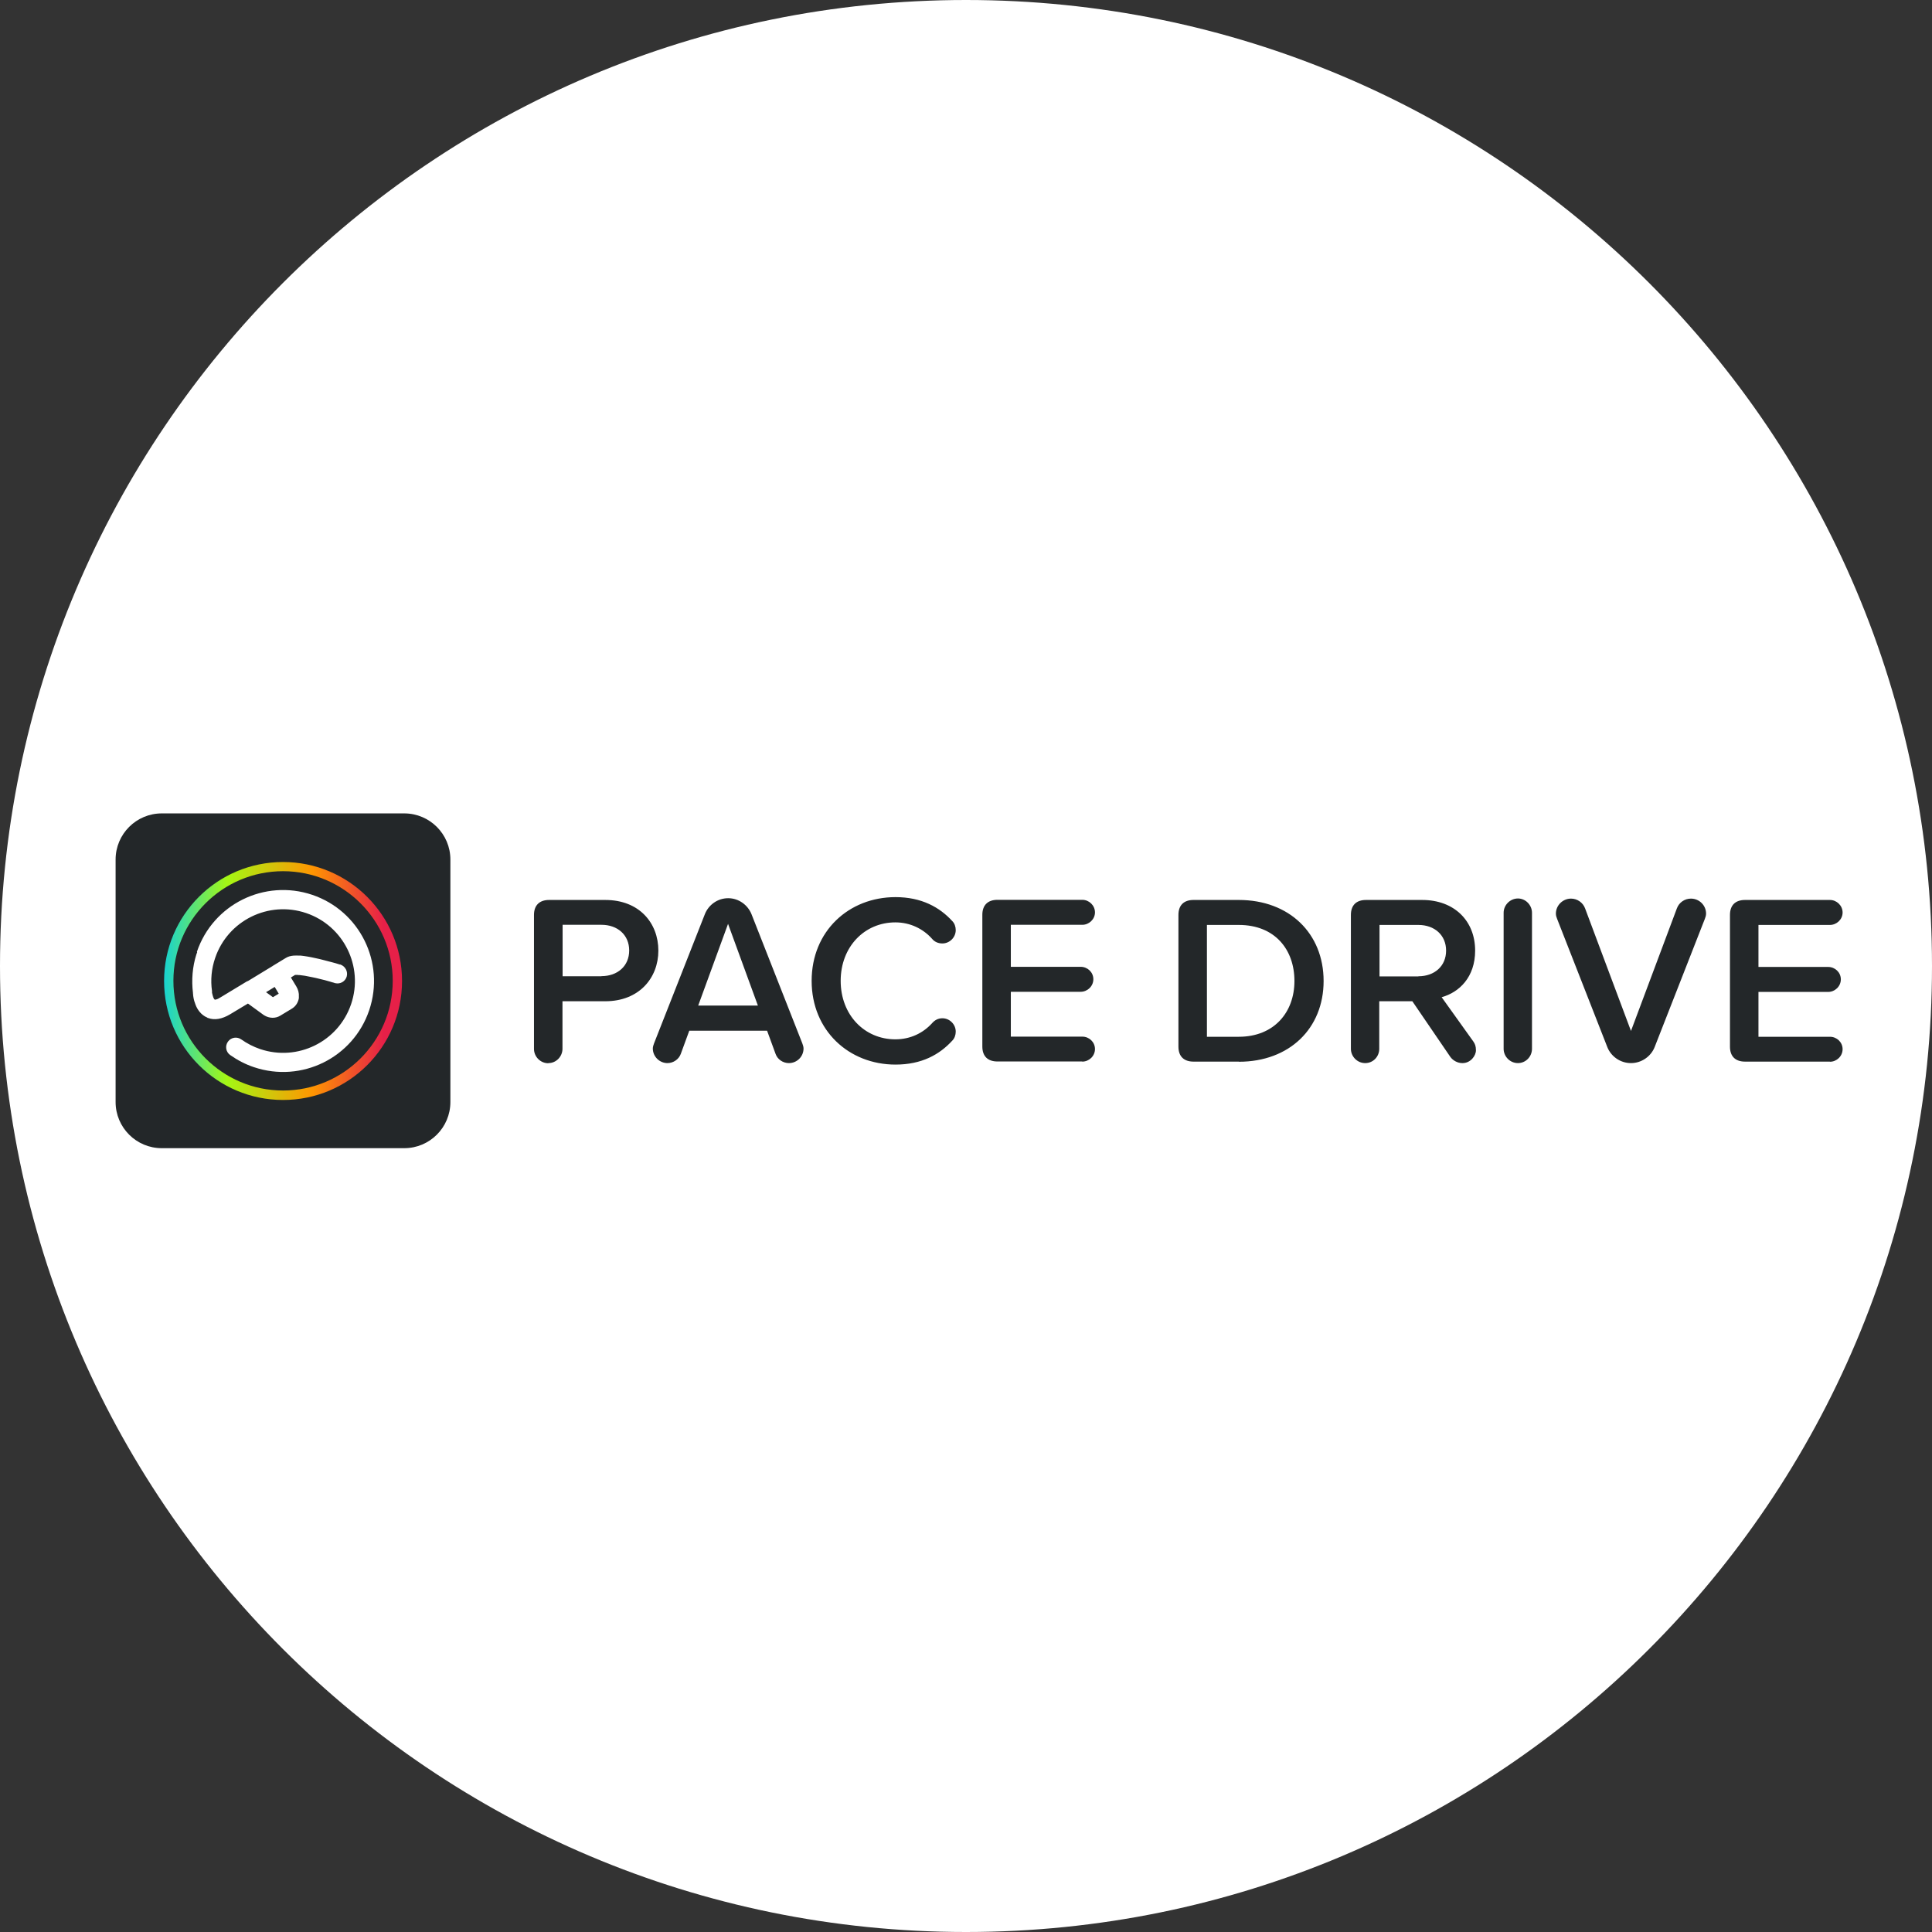
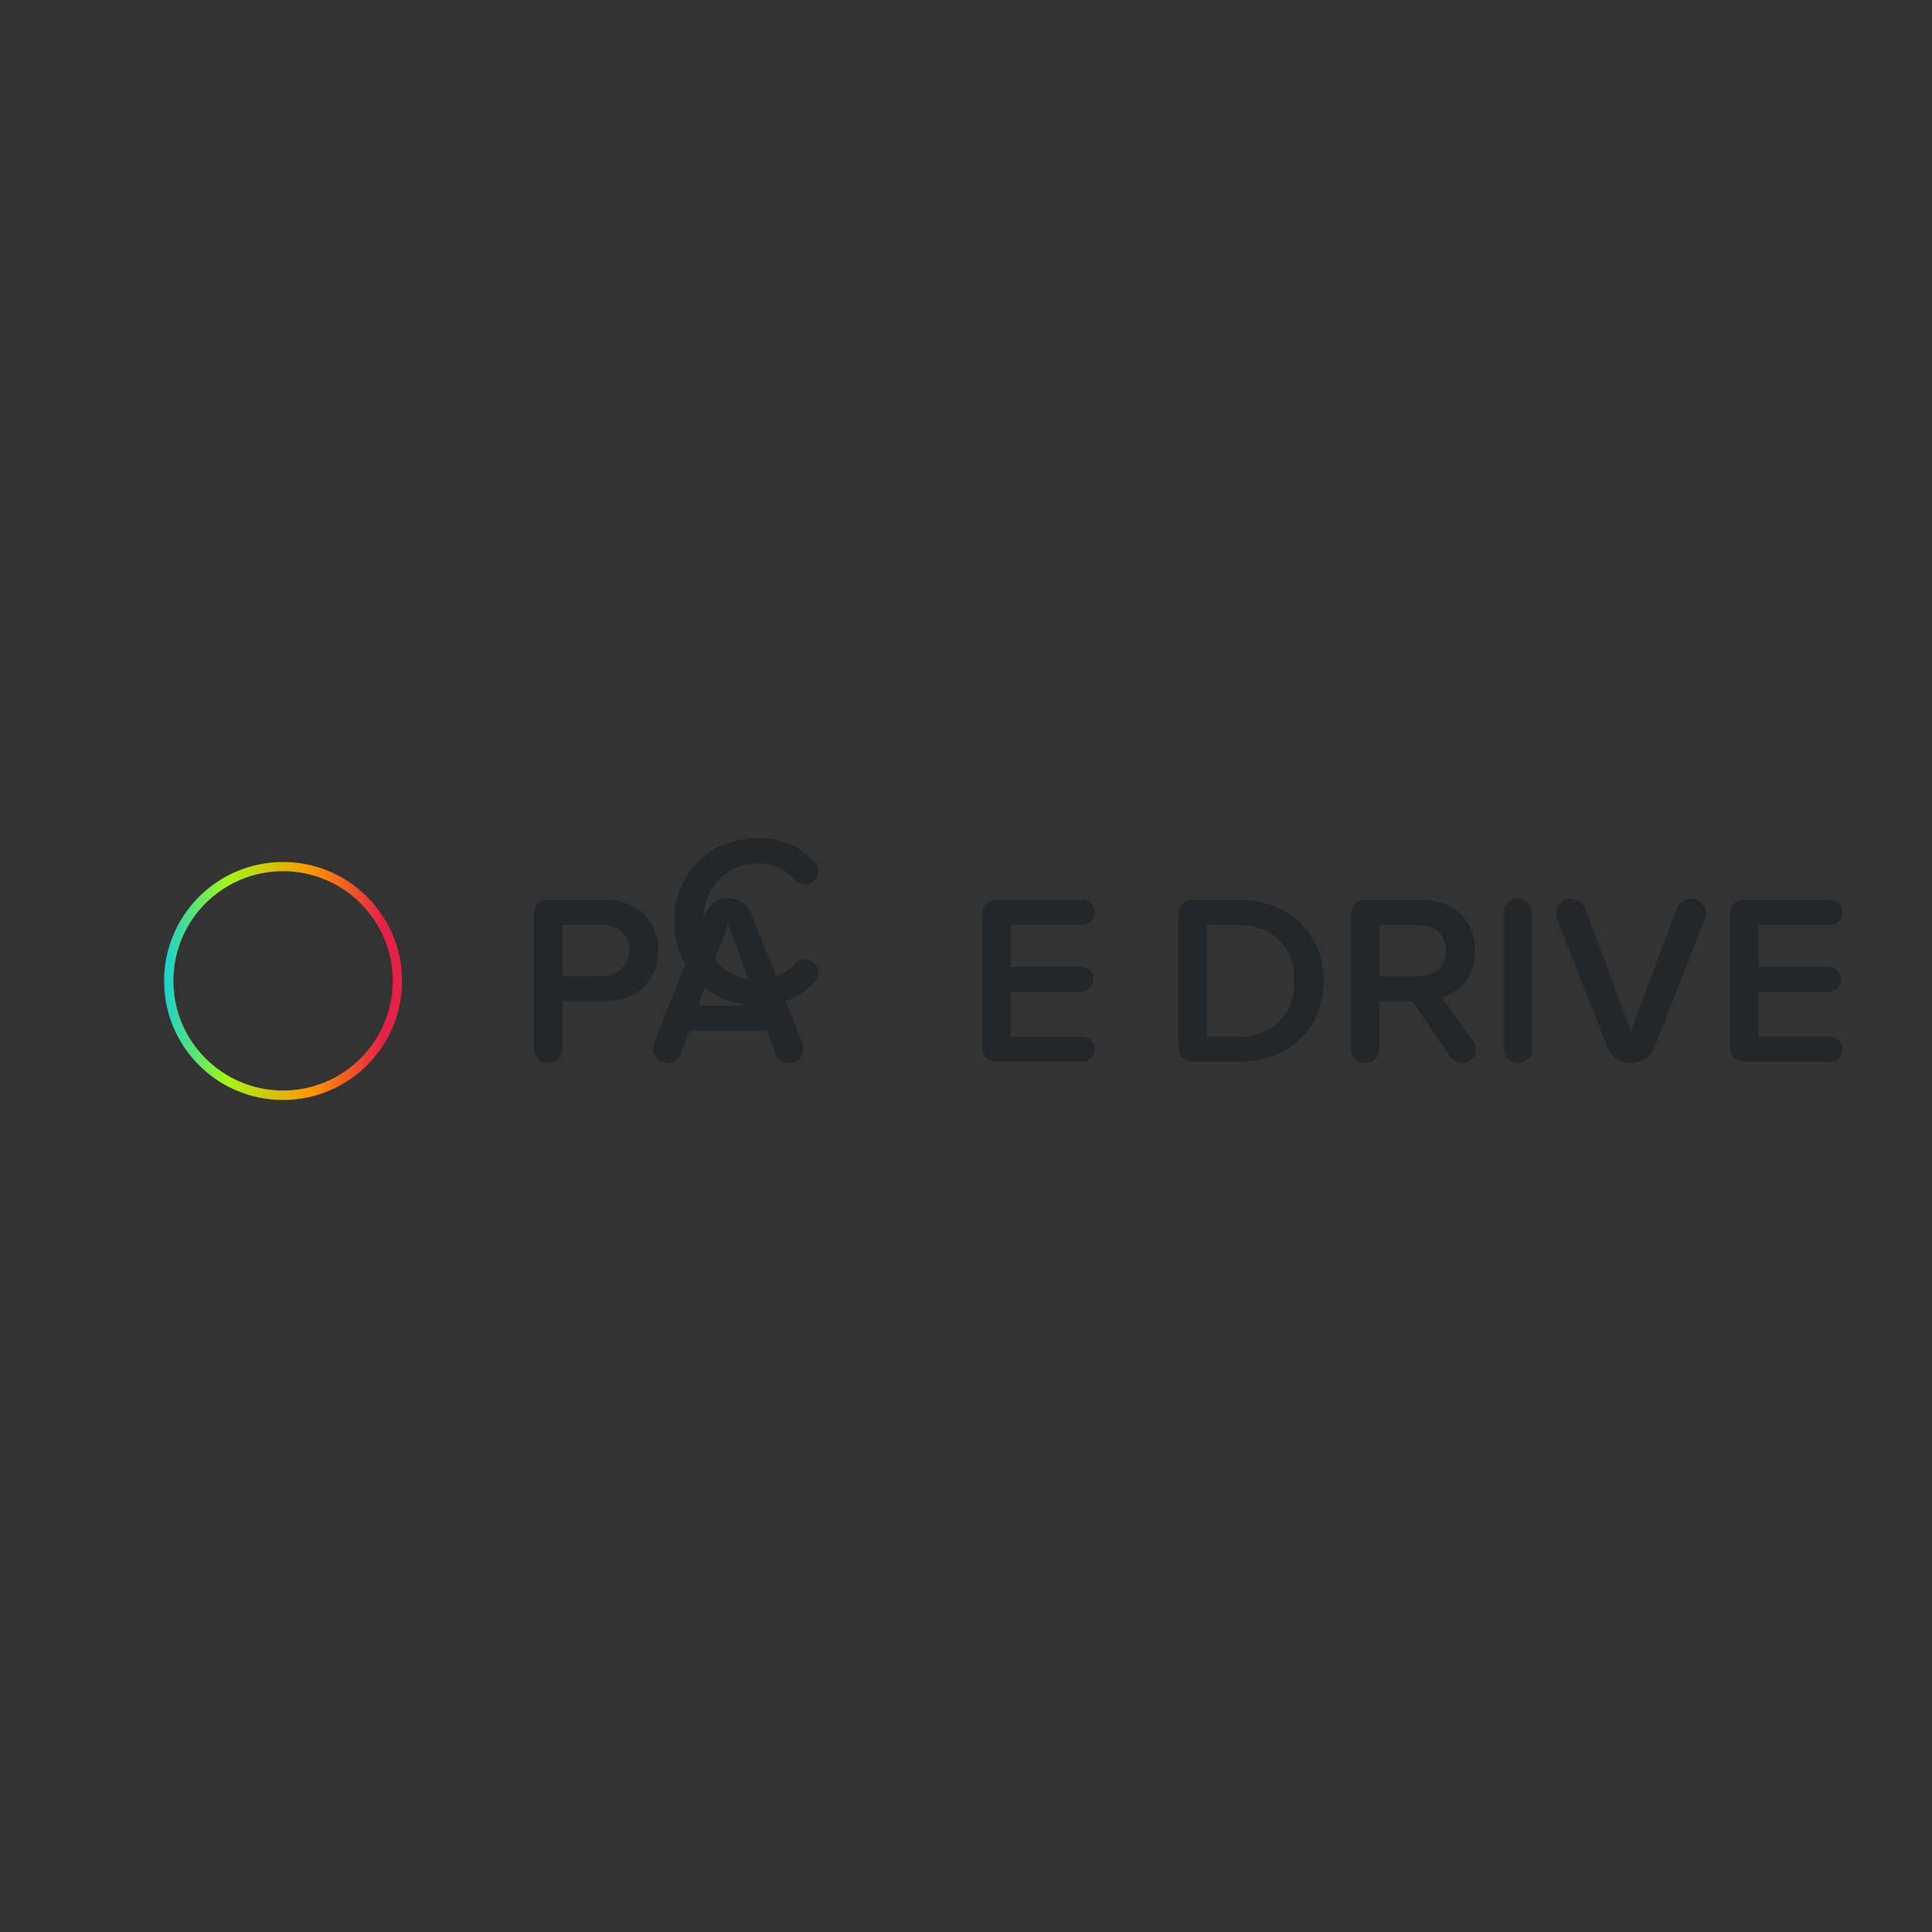
<svg xmlns="http://www.w3.org/2000/svg" id="Ebene_3" data-name="Ebene 3" viewBox="0 0 143.06 143.06">
  <rect x="0" y="0" width="143.06" height="143.06" fill="#333333" stroke="none" />
  <defs>
    <style>
      .cls-1 {
        fill: #fff;
      }

      .cls-2, .cls-3 {
        fill: #232729;
      }

      .cls-3 {
        fill-rule: evenodd;
      }

      .cls-4 {
        fill: url(#Unbenannter_Verlauf_2);
      }
    </style>
    <linearGradient id="Unbenannter_Verlauf_2" data-name="Unbenannter Verlauf 2" x1="-223.87" y1="468.77" x2="-223.77" y2="468.77" gradientTransform="translate(38192.37 80020.21) scale(170.55 -170.55)" gradientUnits="userSpaceOnUse">
      <stop offset="0" stop-color="#00ccf0" />
      <stop offset=".32" stop-color="#a4f714" />
      <stop offset=".69" stop-color="#ff9601" />
      <stop offset="1" stop-color="#e62048" />
    </linearGradient>
  </defs>
-   <path class="cls-1" d="M143.06,71.53c0,39.5-32.02,71.53-71.53,71.53S0,111.03,0,71.53,32.02,0,71.53,0s71.53,32.02,71.53,71.53Z" />
  <g>
-     <path class="cls-3" d="M11.98,60.23h17.95c1.89,0,3.42,1.53,3.42,3.42v17.95c0,1.89-1.53,3.42-3.42,3.42H11.98c-1.89,0-3.42-1.53-3.42-3.42h0s0-17.95,0-17.95c0-1.89,1.53-3.42,3.42-3.42Z" />
-     <path class="cls-1" d="M14.58,70.48c1.19-3.52,5.01-5.41,8.54-4.22,3.52,1.19,5.41,5.01,4.22,8.54s-5.01,5.41-8.54,4.22c-.63-.21-1.22-.52-1.76-.9-.32-.23-.39-.67-.16-.99s.67-.39.99-.16c.43.3.89.54,1.39.71,2.78.94,5.8-.55,6.74-3.33.94-2.78-.55-5.8-3.33-6.74-2.78-.94-5.8.55-6.74,3.33-.27.79-.35,1.63-.23,2.45,0,.02,0,.03,0,.05v.02s0,.03,0,.03v.03s.01.03.01.03c.02.1.05.2.08.29.04.11.09.17.11.18,0,0,.02,0,.05,0,.08-.01.19-.05.31-.13l.04-.02,1.95-1.18s.05-.03.08-.04h.02s1.79-1.09,1.79-1.09h.01s.02-.02.02-.02l.03-.02.97-.59c.16-.1.35-.15.58-.17.13-.01.28,0,.44,0h.07c.3.03.67.09,1.11.19.2.04.41.09.63.15.21.05.43.11.65.17l.22.06.16.05.13.04h.04c.37.13.58.52.47.9-.11.36-.48.57-.85.48h-.02s-.07-.03-.07-.03l-.15-.04-.13-.04c-.27-.08-.53-.15-.8-.21-.16-.04-.32-.08-.48-.11l-.1-.02c-.36-.08-.66-.13-.89-.15h-.06c-.1-.01-.18-.02-.24-.01h-.03s0,0,0,0l-.31.19.41.68c.13.22.2.48.18.73v.04s0,.04,0,.04v.04c-.05.3-.21.57-.46.74l-.03.02-.03.02-.86.52c-.36.22-.82.2-1.19-.03l-.03-.02-.03-.02-1.14-.83-1.33.8c-.59.35-1.14.45-1.62.27h-.03s-.03-.03-.03-.03c-.22-.09-.42-.24-.58-.44-.12-.15-.22-.32-.29-.51-.07-.18-.13-.37-.16-.57,0-.05-.02-.09-.02-.14v-.05s-.01-.06-.01-.06h0s0-.05,0-.05c-.12-.96-.04-1.94.25-2.86l.03-.08.03-.08h0ZM20.34,73.08l-.64.39.51.37.43-.26s-.3-.5-.3-.5Z" />
    <path class="cls-4" d="M20.96,63.83c4.86,0,8.81,3.94,8.81,8.81s-3.94,8.81-8.81,8.81-8.81-3.94-8.81-8.81,3.94-8.81,8.81-8.81ZM20.96,64.51c-4.49,0-8.12,3.64-8.12,8.12s3.64,8.12,8.12,8.12,8.12-3.64,8.12-8.12-3.64-8.12-8.12-8.12Z" />
-     <path class="cls-2" d="M40.61,78.72c.58,0,1.04-.49,1.04-1.06v-3.52h3.17c2.5,0,3.93-1.72,3.93-3.75s-1.4-3.75-3.93-3.75h-4.16c-.72,0-1.12.4-1.12,1.11v9.92c0,.57.47,1.06,1.06,1.06h0ZM44.54,72.29h-2.88v-3.81h2.88c1.19,0,2.05.75,2.05,1.9s-.86,1.9-2.05,1.9ZM58.42,78.72c.59,0,1.08-.48,1.08-1.08,0-.13-.05-.27-.09-.38l-3.76-9.56c-.27-.68-.94-1.19-1.73-1.19s-1.46.5-1.73,1.19l-3.76,9.56c-.04.11-.09.25-.09.38,0,.59.49,1.08,1.08,1.08.45,0,.85-.29.99-.68l.63-1.72h5.76l.63,1.72c.14.4.54.68.99.68h0ZM56.13,74.46h-4.43l2.21-6.05,2.21,6.05h0ZM66.31,78.83c1.94,0,3.26-.74,4.21-1.78.16-.16.25-.41.25-.66,0-.54-.45-.99-.99-.99-.31,0-.56.14-.74.34-.67.75-1.62,1.22-2.74,1.22-2.29,0-4.05-1.81-4.05-4.33s1.76-4.33,4.05-4.33c1.12,0,2.07.49,2.72,1.22.18.22.45.34.76.34.54,0,.99-.45.99-.99,0-.25-.09-.5-.25-.66-.95-1.04-2.29-1.78-4.21-1.78-3.46,0-6.21,2.52-6.21,6.2s2.76,6.2,6.21,6.2ZM80.14,78.61c.5,0,.94-.41.94-.93s-.43-.92-.94-.92h-5.29v-3.32h5.17c.5,0,.94-.41.94-.93s-.43-.92-.94-.92h-5.17v-3.11h5.29c.5,0,.94-.41.94-.92s-.43-.93-.94-.93h-6.28c-.72,0-1.12.4-1.12,1.11v9.75c0,.72.4,1.11,1.12,1.11h6.28,0Z" />
+     <path class="cls-2" d="M40.61,78.72c.58,0,1.04-.49,1.04-1.06v-3.52h3.17c2.5,0,3.93-1.72,3.93-3.75s-1.4-3.75-3.93-3.75h-4.16c-.72,0-1.12.4-1.12,1.11v9.92c0,.57.47,1.06,1.06,1.06h0ZM44.54,72.29h-2.88v-3.81h2.88c1.19,0,2.05.75,2.05,1.9s-.86,1.9-2.05,1.9ZM58.42,78.72c.59,0,1.08-.48,1.08-1.08,0-.13-.05-.27-.09-.38l-3.76-9.56c-.27-.68-.94-1.19-1.73-1.19s-1.46.5-1.73,1.19l-3.76,9.56c-.04.11-.09.25-.09.38,0,.59.49,1.08,1.08,1.08.45,0,.85-.29.99-.68l.63-1.72h5.76l.63,1.72c.14.4.54.68.99.68h0ZM56.13,74.46h-4.43l2.21-6.05,2.21,6.05h0Zc1.94,0,3.26-.74,4.21-1.78.16-.16.25-.41.25-.66,0-.54-.45-.99-.99-.99-.31,0-.56.14-.74.34-.67.75-1.62,1.22-2.74,1.22-2.29,0-4.05-1.81-4.05-4.33s1.76-4.33,4.05-4.33c1.12,0,2.07.49,2.72,1.22.18.22.45.34.76.34.54,0,.99-.45.99-.99,0-.25-.09-.5-.25-.66-.95-1.04-2.29-1.78-4.21-1.78-3.46,0-6.21,2.52-6.21,6.2s2.76,6.2,6.21,6.2ZM80.14,78.61c.5,0,.94-.41.94-.93s-.43-.92-.94-.92h-5.29v-3.32h5.17c.5,0,.94-.41.94-.93s-.43-.92-.94-.92h-5.17v-3.11h5.29c.5,0,.94-.41.94-.92s-.43-.93-.94-.93h-6.28c-.72,0-1.12.4-1.12,1.11v9.75c0,.72.4,1.11,1.12,1.11h6.28,0Z" />
    <path class="cls-2" d="M91.73,78.62c3.74,0,6.28-2.46,6.28-5.98s-2.54-6-6.28-6h-3.35c-.72,0-1.12.39-1.12,1.11v9.75c0,.72.4,1.11,1.12,1.11h3.35ZM91.73,76.77h-2.36v-8.28h2.36c2.68,0,4.12,1.83,4.12,4.15s-1.51,4.13-4.12,4.13ZM108.3,78.72c.59,0,.99-.54.99-.95,0-.32-.08-.48-.18-.63l-.02-.03-2.34-3.27c1.31-.36,2.48-1.49,2.48-3.45,0-2.21-1.55-3.75-3.92-3.75h-4.16c-.72,0-1.12.39-1.12,1.11v9.91c0,.57.47,1.06,1.06,1.06s1.04-.48,1.04-1.06v-3.52h2.45l2.82,4.13c.2.27.54.45.88.45ZM105.03,72.3h-2.88v-3.81h2.88c1.19,0,2.05.75,2.05,1.9s-.86,1.9-2.05,1.9ZM112.4,78.72c.58,0,1.04-.48,1.04-1.06v-10.07c0-.57-.47-1.06-1.04-1.06s-1.06.48-1.06,1.06v10.07c0,.57.47,1.06,1.06,1.06h0ZM120.77,78.72c.79,0,1.48-.5,1.75-1.18l3.72-9.5c.05-.13.09-.25.09-.39,0-.61-.5-1.11-1.12-1.11-.47,0-.88.29-1.04.72l-3.4,9.08-3.4-9.08c-.16-.43-.58-.72-1.04-.72-.61,0-1.12.5-1.12,1.11,0,.14.04.27.09.39l3.72,9.5c.27.68.95,1.18,1.75,1.18h0ZM135.5,78.62c.5,0,.94-.41.94-.93s-.43-.92-.94-.92h-5.29v-3.32h5.16c.5,0,.94-.41.94-.93s-.43-.92-.94-.92h-5.16v-3.11h5.29c.5,0,.94-.41.94-.92s-.43-.93-.94-.93h-6.28c-.72,0-1.12.39-1.12,1.11v9.75c0,.72.4,1.11,1.12,1.11h6.28,0Z" />
  </g>
</svg>